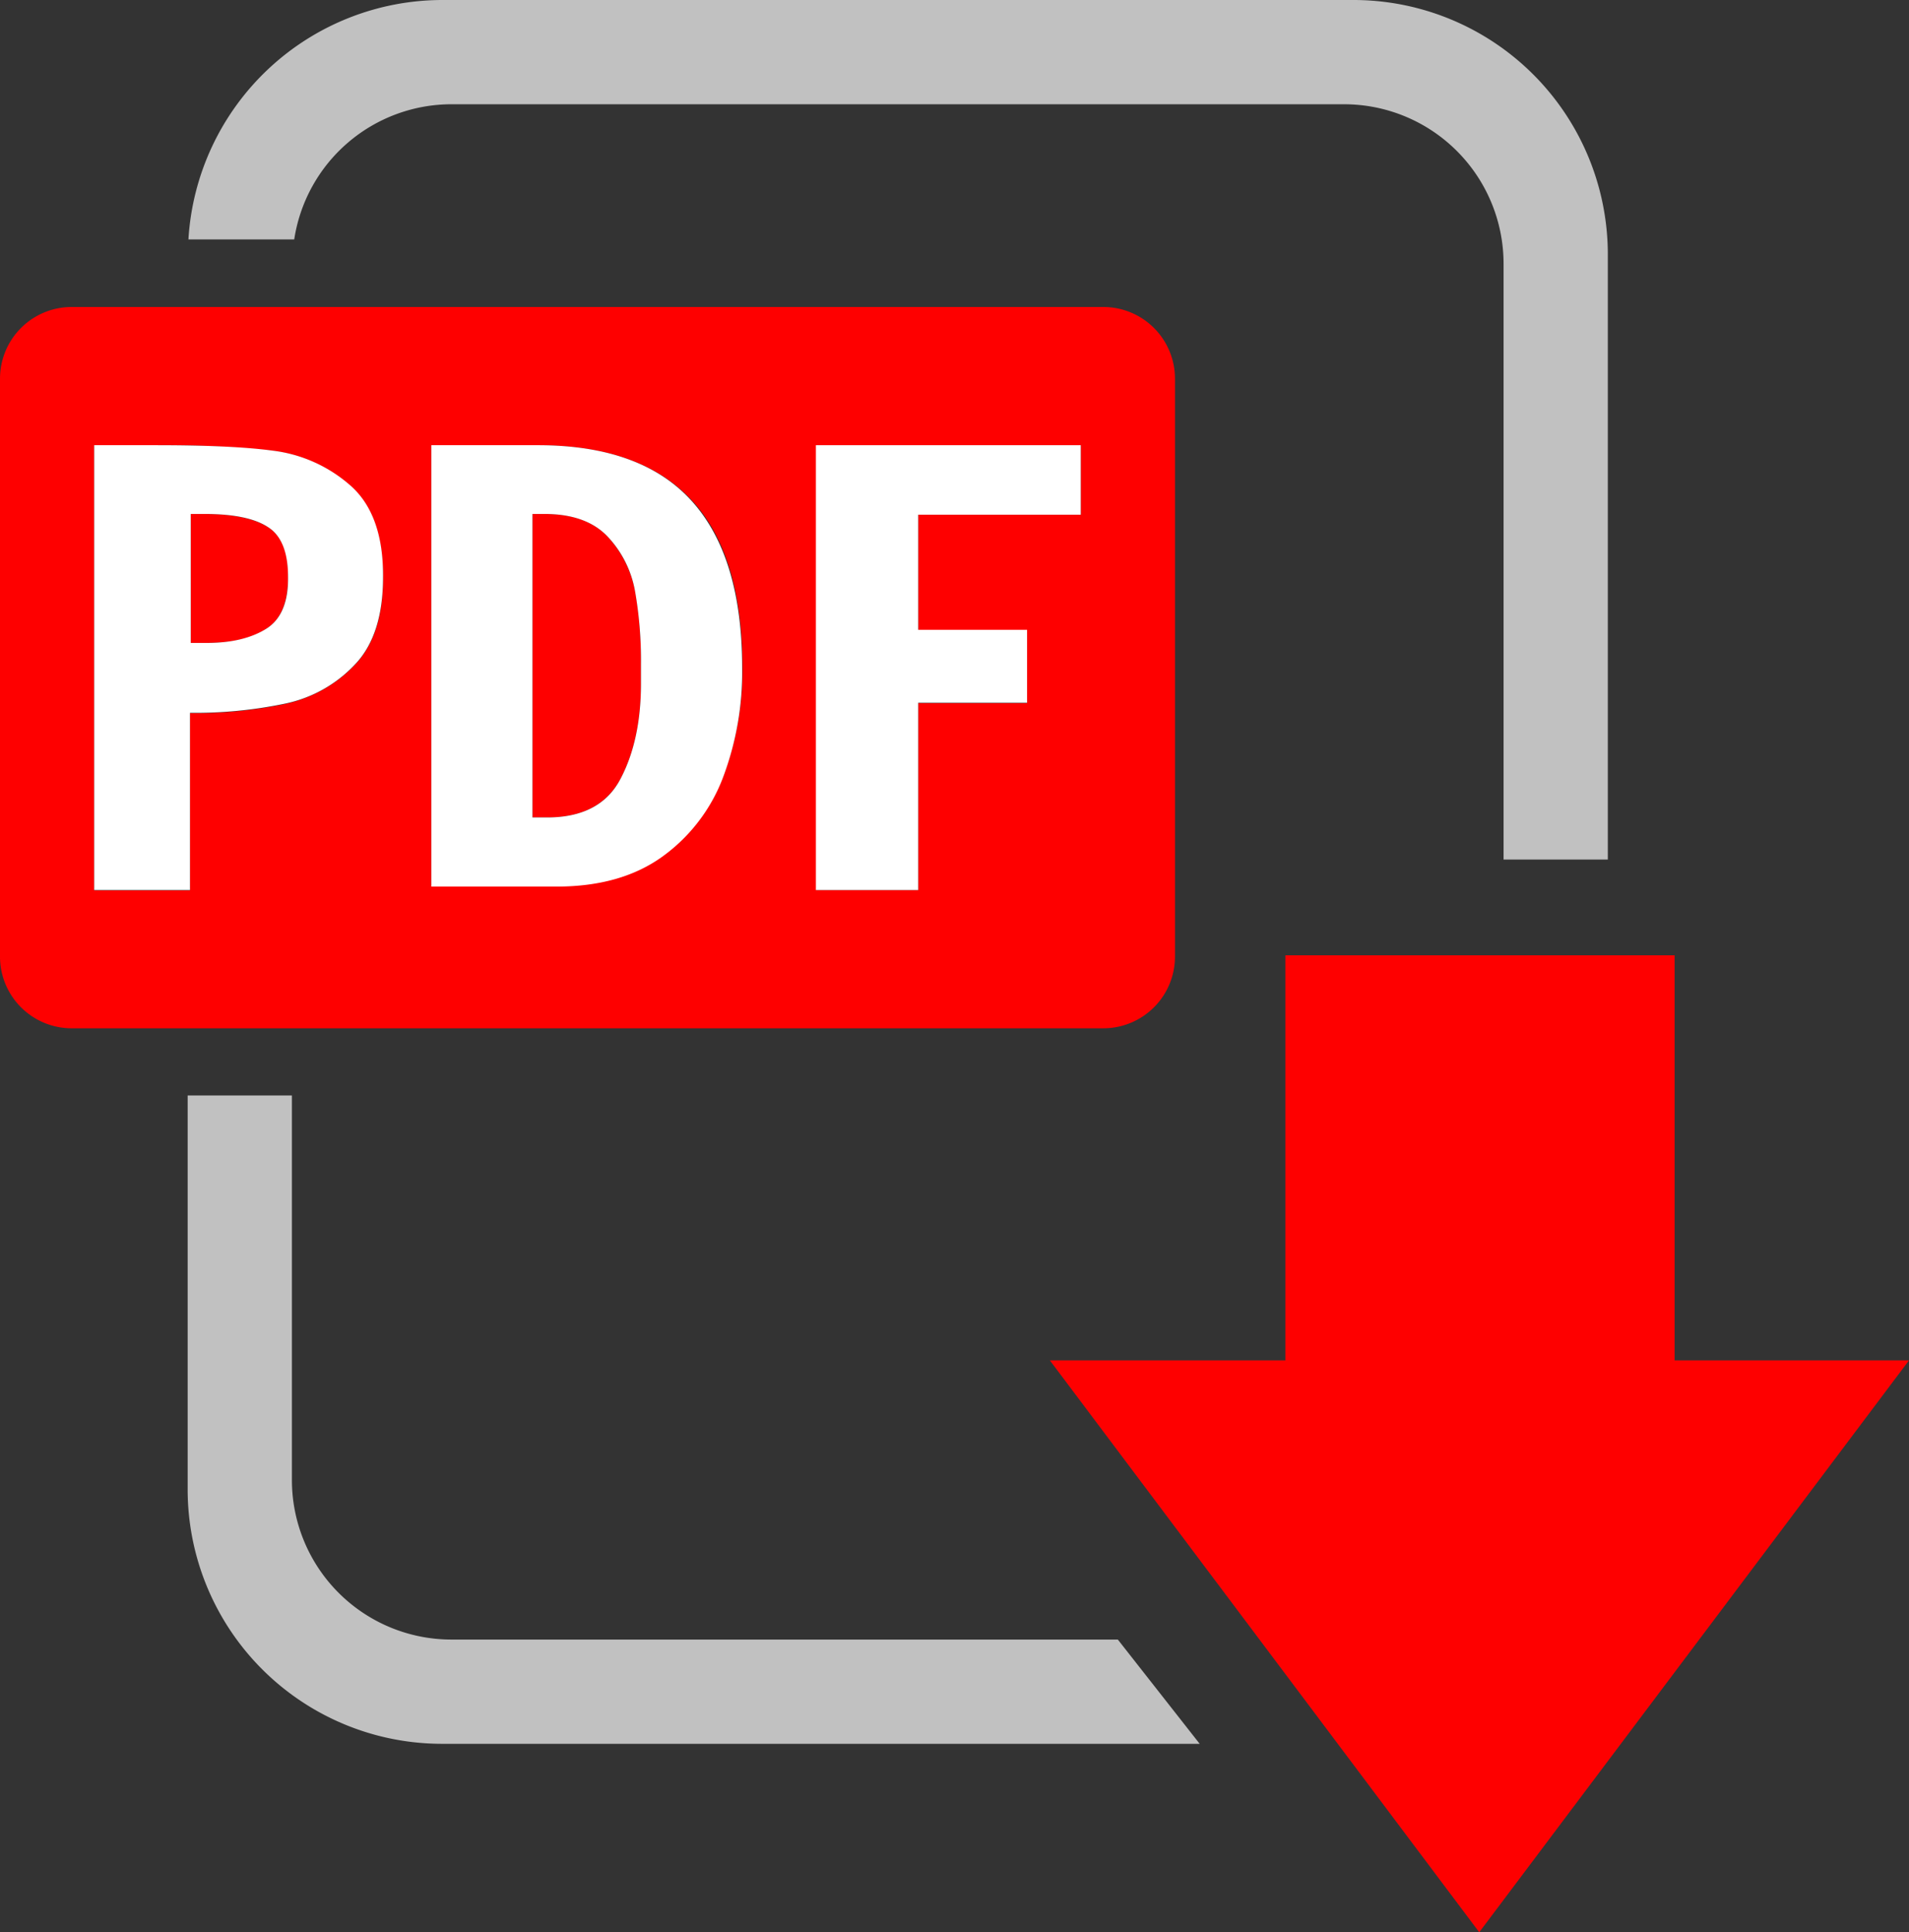
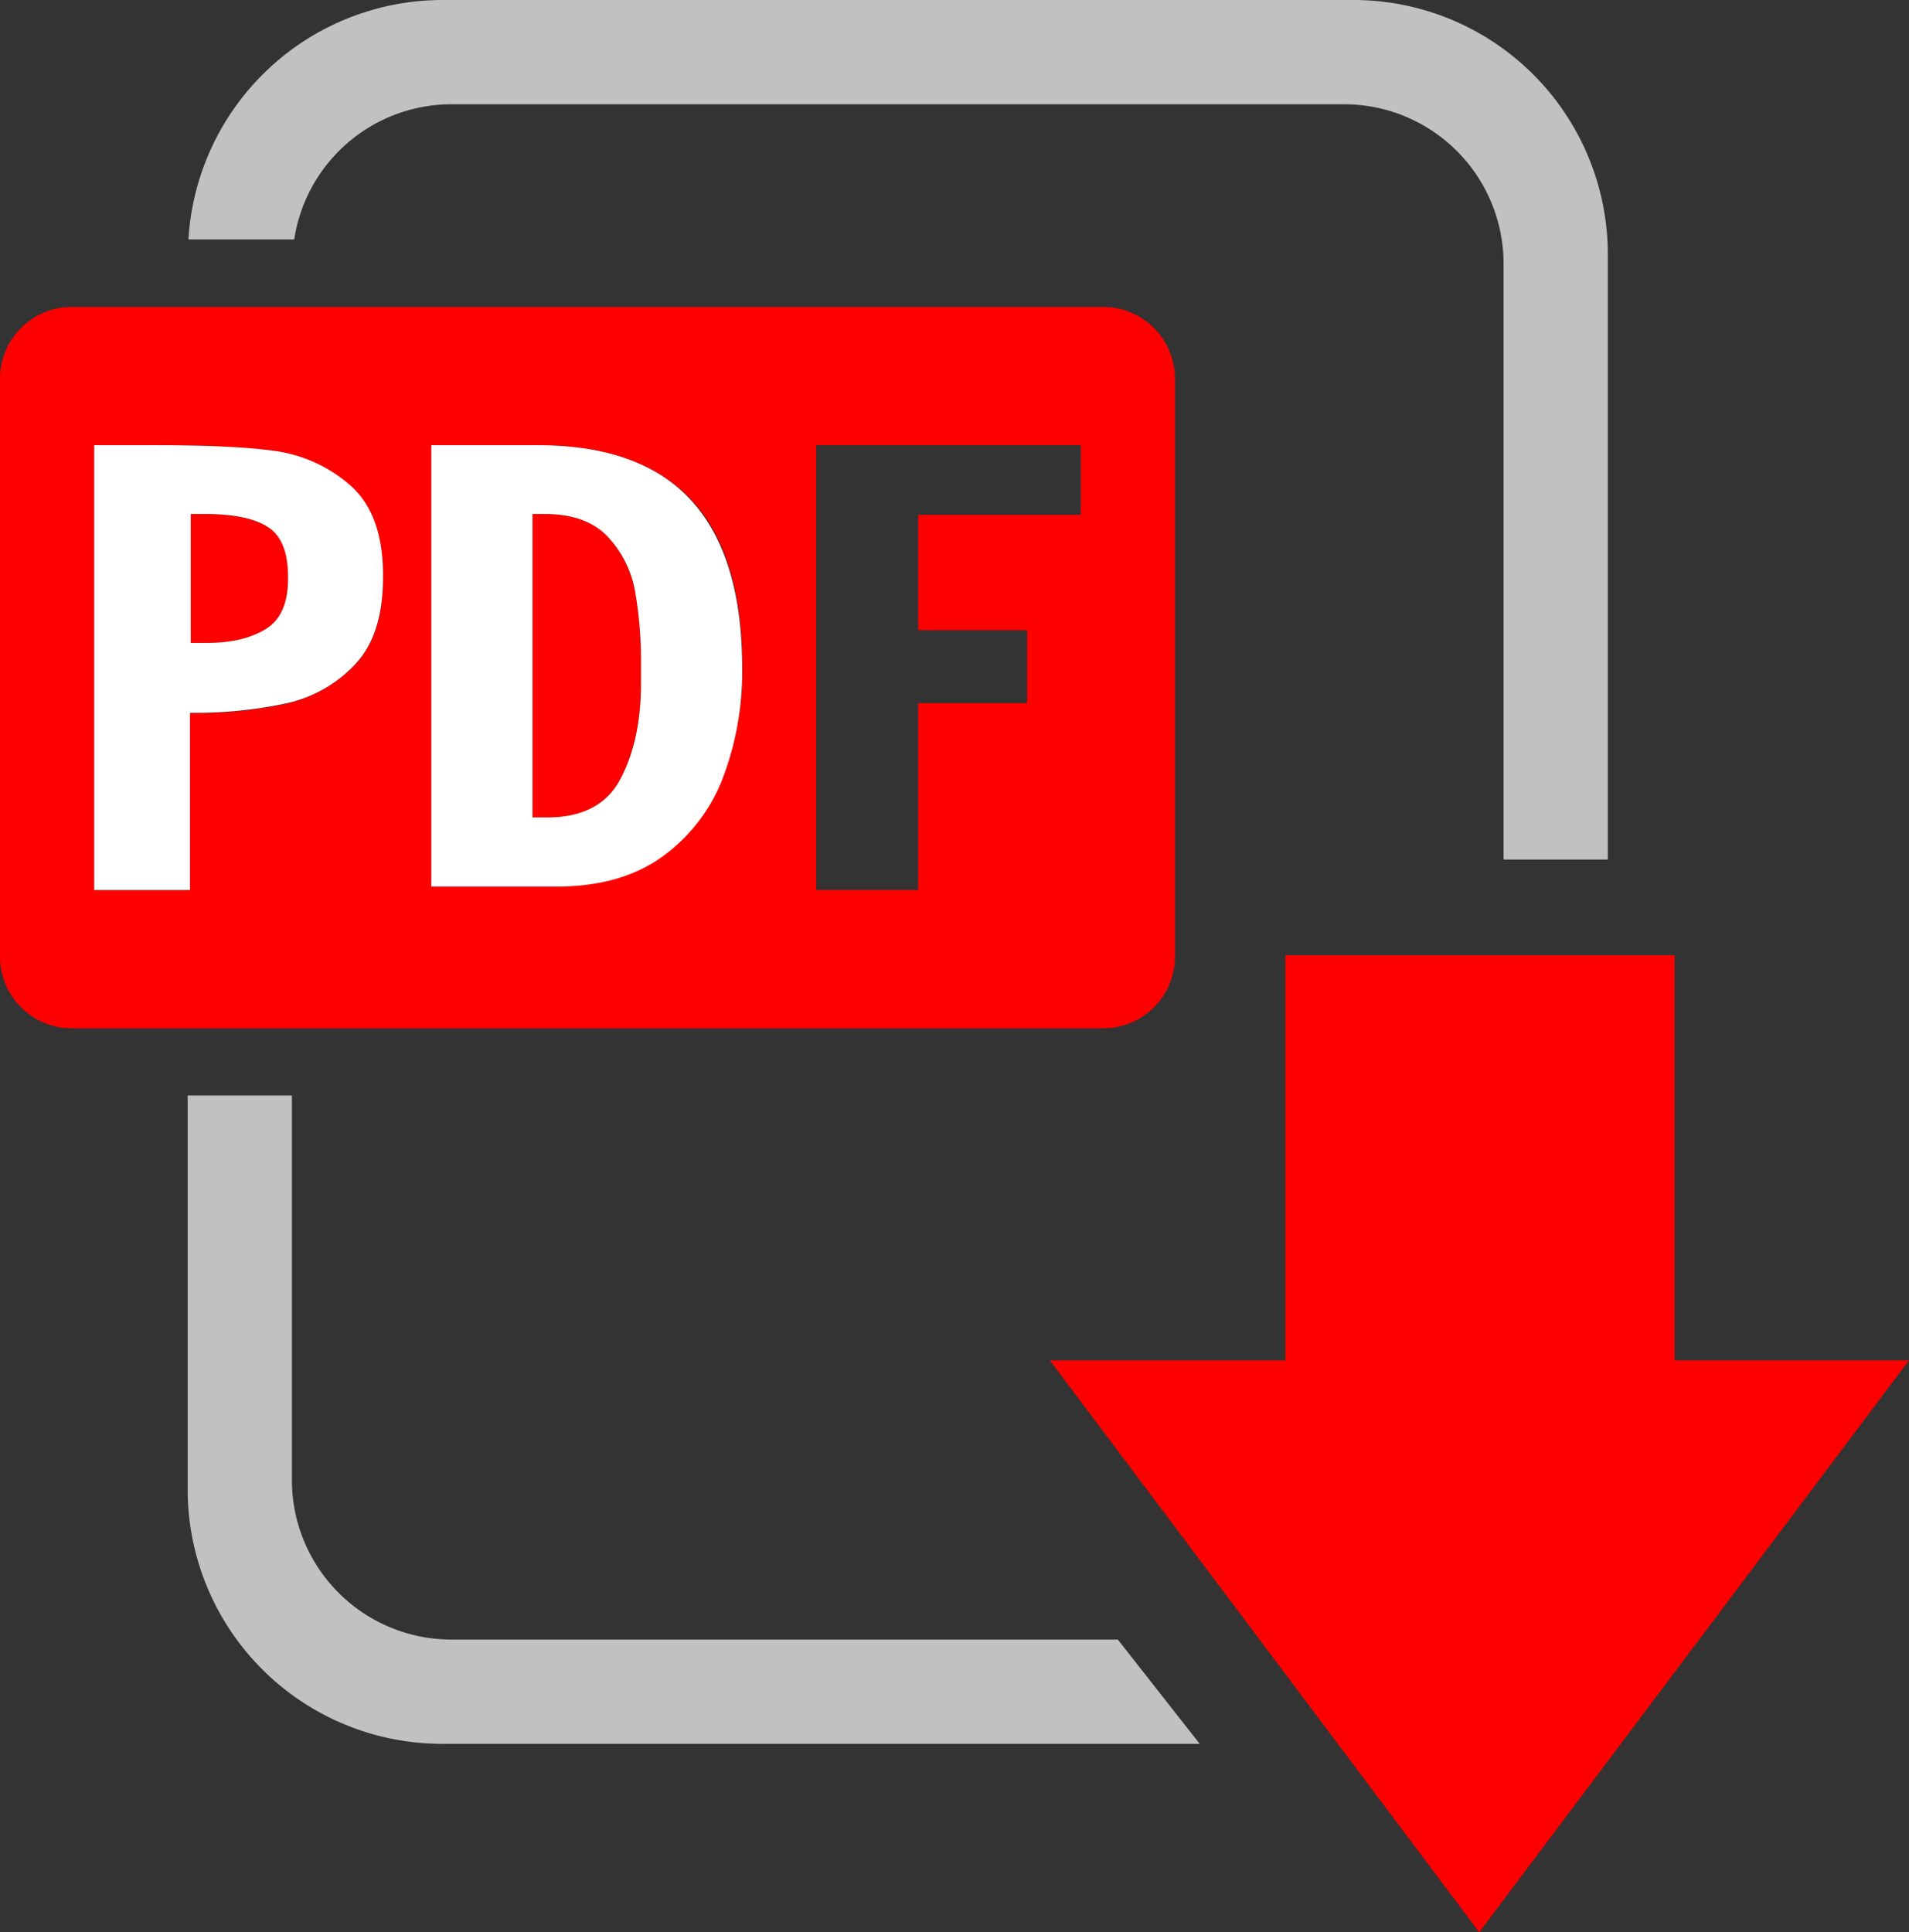
<svg xmlns="http://www.w3.org/2000/svg" width="494.4" height="500.4" viewBox="0 0 494.4 500.4">
  <rect x="0" y="0" width="494.4" height="500.4" fill="#333333" stroke="none" />
  <g id="_154583006-pdf-file-download-vector-icon-isolated-on-white-background" data-name="154583006-pdf-file-download-vector-icon-isolated-on-white-background" transform="translate(-58.8 -145.8)">
    <path id="Path_1" data-name="Path 1" d="M175.7,570.4a41.312,41.312,0,0,1-41.3-41.3V429.5h-27v102a65.894,65.894,0,0,0,65.9,65.9H369.5l-21.2-27Z" fill="#c1c1c1" />
    <path id="Path_2" data-name="Path 2" d="M175.7,172.8H406.9a41.312,41.312,0,0,1,41.3,41.3V368.4h27V211.7a65.894,65.894,0,0,0-65.9-65.9H173.4a65.948,65.948,0,0,0-65.8,62H135A41.227,41.227,0,0,1,175.7,172.8Z" fill="#c1c1c1" />
    <path id="Path_3" data-name="Path 3" d="M344.5,225.3H77.4a18.565,18.565,0,0,0-18.6,18.6V393.5a18.565,18.565,0,0,0,18.6,18.6H344.5a18.565,18.565,0,0,0,18.6-18.6V243.9A18.565,18.565,0,0,0,344.5,225.3ZM150.7,318a35.165,35.165,0,0,1-18,10.1,113.624,113.624,0,0,1-24.7,2.4v45.9H83.2V261.1H99a265.1,265.1,0,0,1,30.3,1.4,37.572,37.572,0,0,1,20,8.9c5.8,5,8.7,12.9,8.7,23.9C158.1,305.3,155.6,312.9,150.7,318Zm95.4,28.8a44.782,44.782,0,0,1-15.7,20.6c-7.2,5.2-16.4,7.8-27.5,7.8H170.5V261.1h27.7c17.7,0,31,4.8,39.8,14.3s13.1,24,13.1,43.3A77.162,77.162,0,0,1,246.1,346.8Zm92.6-67.7H296.6V309h28.2v18.9H296.6v48.4H270.2V261.1h68.5Z" fill="#fe0000" />
    <path id="Path_4" data-name="Path 4" d="M216.3,284.9c-3.7-4-9.1-6-16.5-6h-3.1v78.6h3.8c9.1,0,15.4-3.3,19-10,3.5-6.7,5.3-14.9,5.3-24.6v-5.2a104.925,104.925,0,0,0-1.5-18.7A28.962,28.962,0,0,0,216.3,284.9Z" fill="#fe0000" />
    <path id="Path_5" data-name="Path 5" d="M128.2,282.3c-3.5-2.2-9-3.4-16.5-3.4h-3.5v33.4h4.2c6.5,0,11.7-1.2,15.4-3.7,3.8-2.4,5.6-6.9,5.6-13.4C133.5,288.8,131.7,284.5,128.2,282.3Z" fill="#fe0000" />
    <path id="Path_6" data-name="Path 6" d="M553.2,498.1H492.5V393.2H391.7V498.1h-61L441.9,646.2Z" fill="#fe0000" />
    <path id="Path_7" data-name="Path 7" d="M149.4,271.4a37.24,37.24,0,0,0-20-8.9c-7.5-1-17.6-1.4-30.3-1.4H83.2V376.3H108V330.4a113.624,113.624,0,0,0,24.7-2.4,34.471,34.471,0,0,0,18-10.1c4.9-5.1,7.3-12.7,7.3-22.6C158.1,284.4,155.2,276.4,149.4,271.4Zm-21.6,37.2c-3.8,2.4-8.9,3.7-15.4,3.7h-4.2V278.9h3.5c7.5,0,13,1.1,16.5,3.4,3.5,2.2,5.2,6.6,5.2,12.9C133.5,301.7,131.6,306.2,127.8,308.6Z" fill="#fff" />
    <path id="Path_8" data-name="Path 8" d="M198.2,261.1H170.5V375.4h32.4c11.2,0,20.3-2.6,27.5-7.8A44.782,44.782,0,0,0,246.1,347a77.313,77.313,0,0,0,4.9-28.2c0-19.3-4.4-33.7-13.1-43.3S215.9,261.1,198.2,261.1Zm26.6,61.8c0,9.7-1.8,18-5.3,24.6-3.5,6.7-9.9,10-19,10h-3.8V278.9h3.1q10.95,0,16.5,6a27.659,27.659,0,0,1,7,14.2,104.134,104.134,0,0,1,1.5,18.7Z" fill="#fff" />
-     <path id="Path_9" data-name="Path 9" d="M270.1,376.3h26.5V327.8h28.2V308.9H296.6V279.1h42.1v-18H270.1Z" fill="#fff" />
  </g>
</svg>